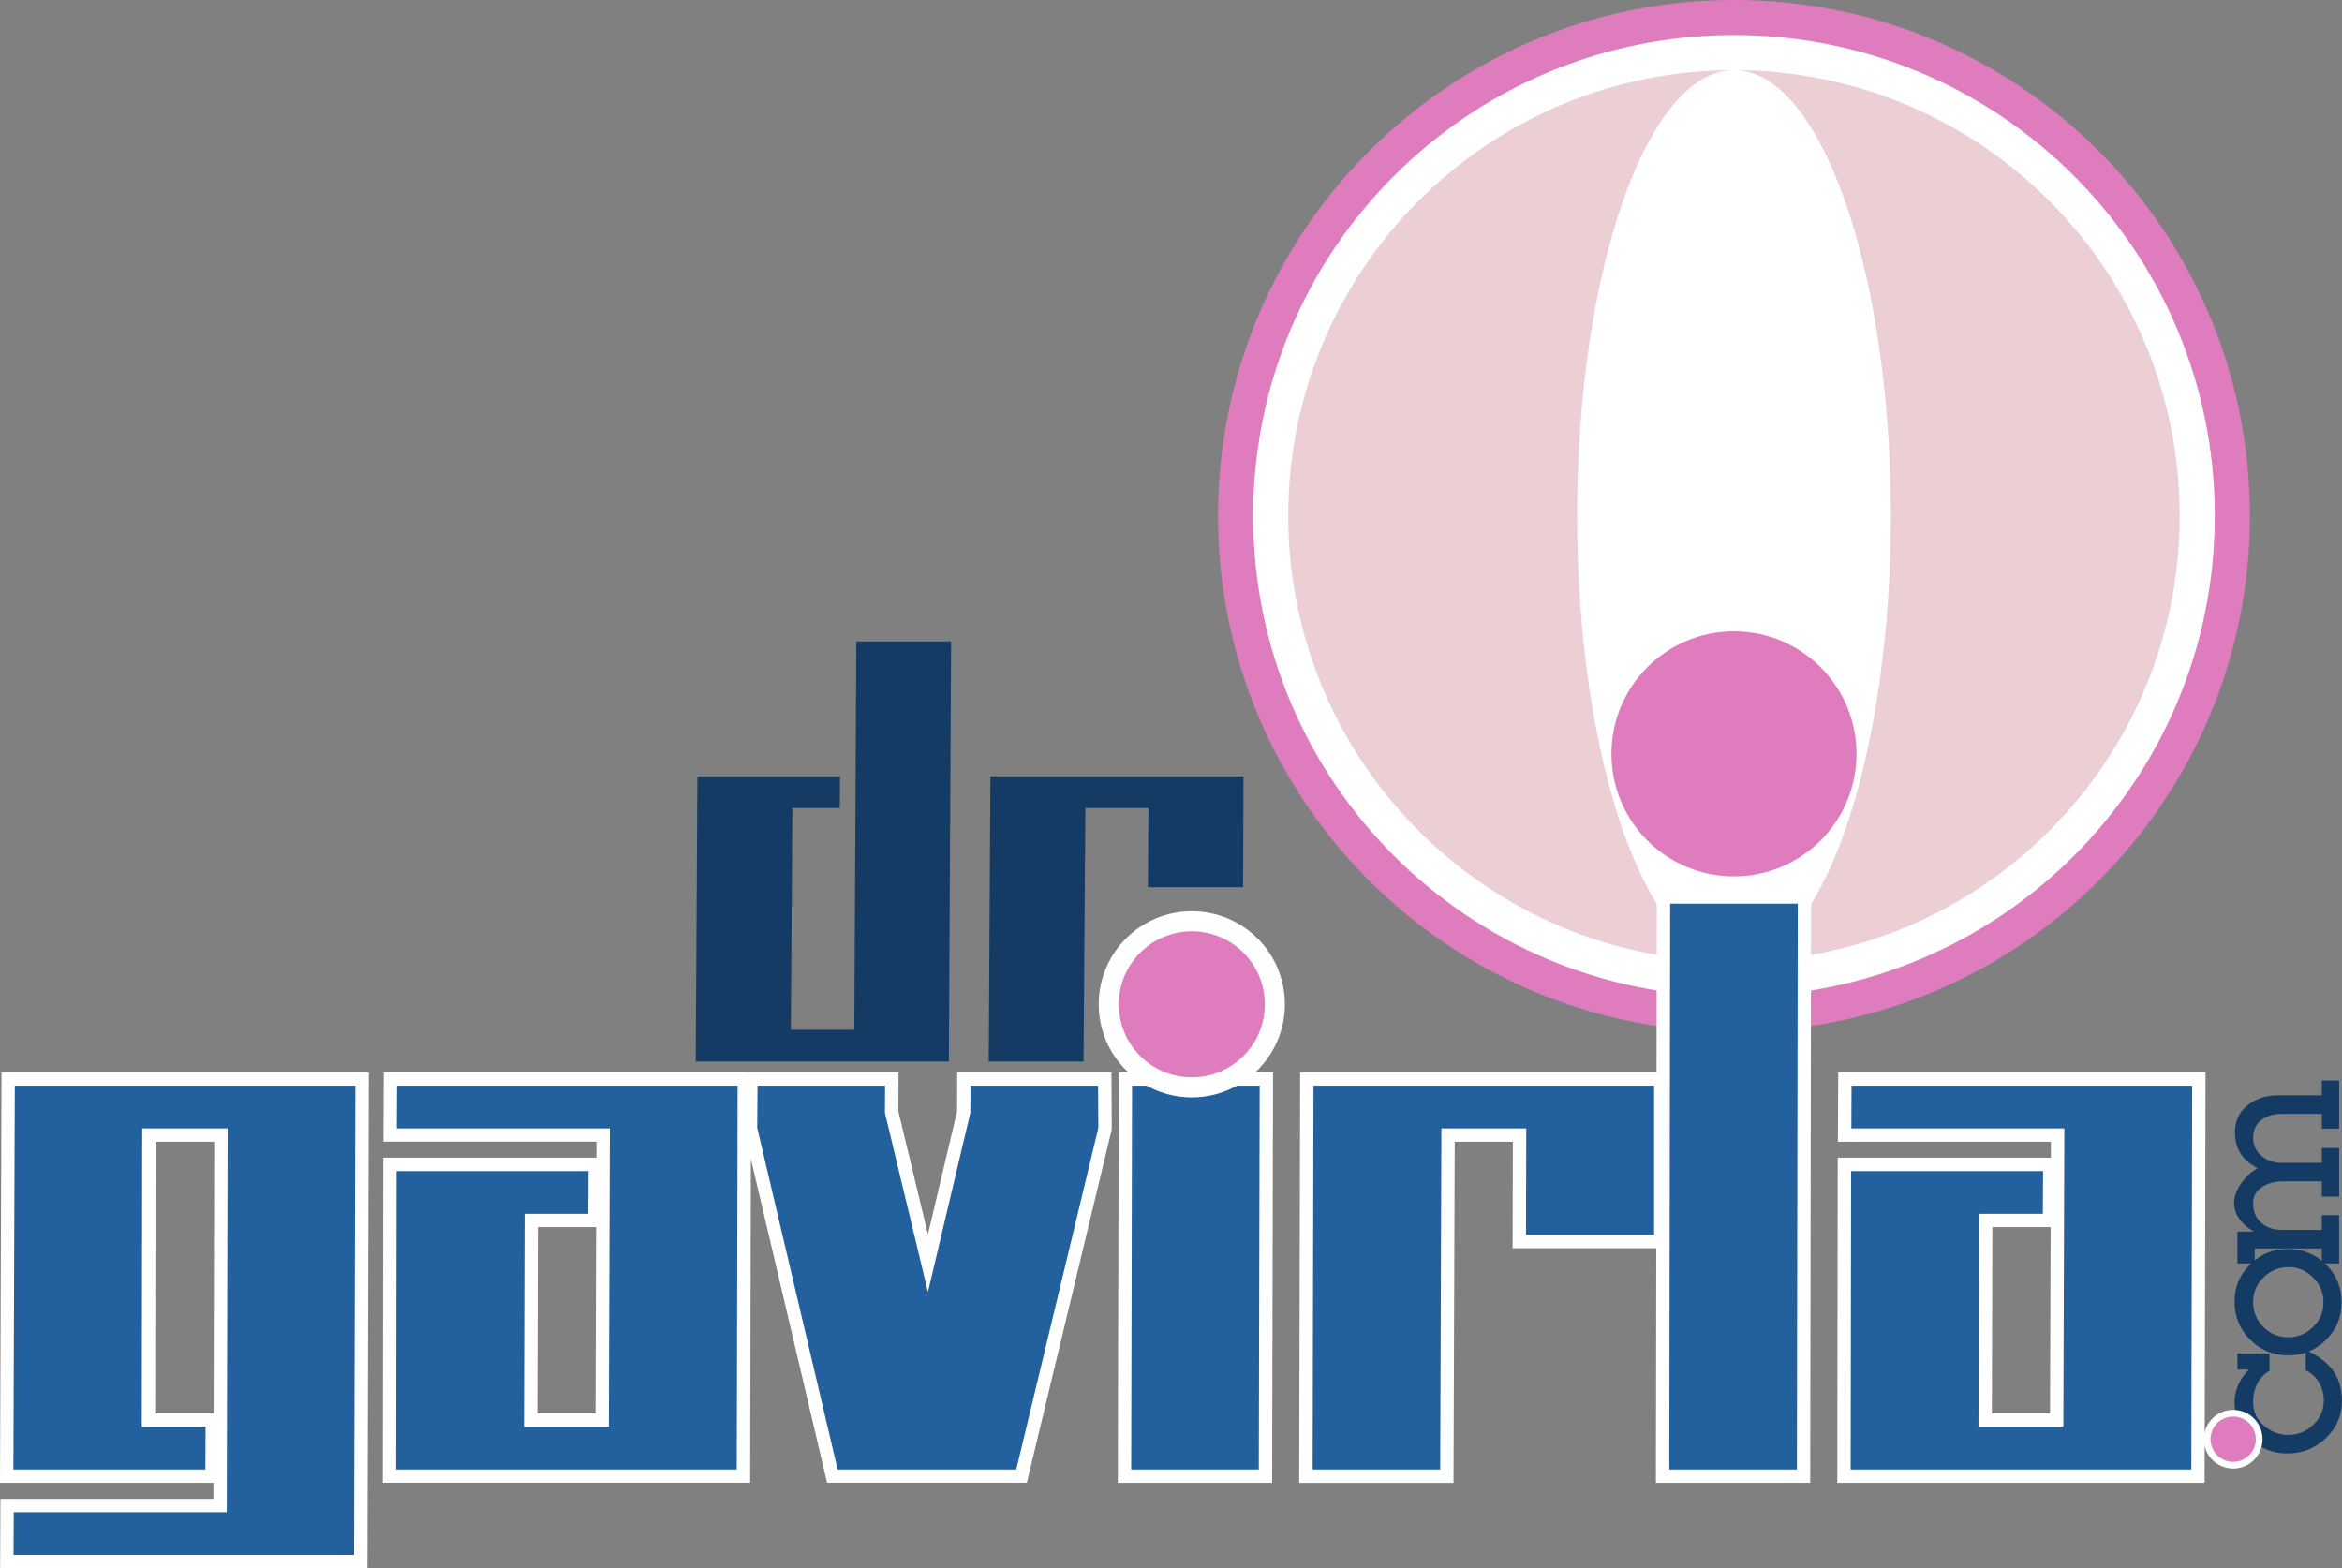
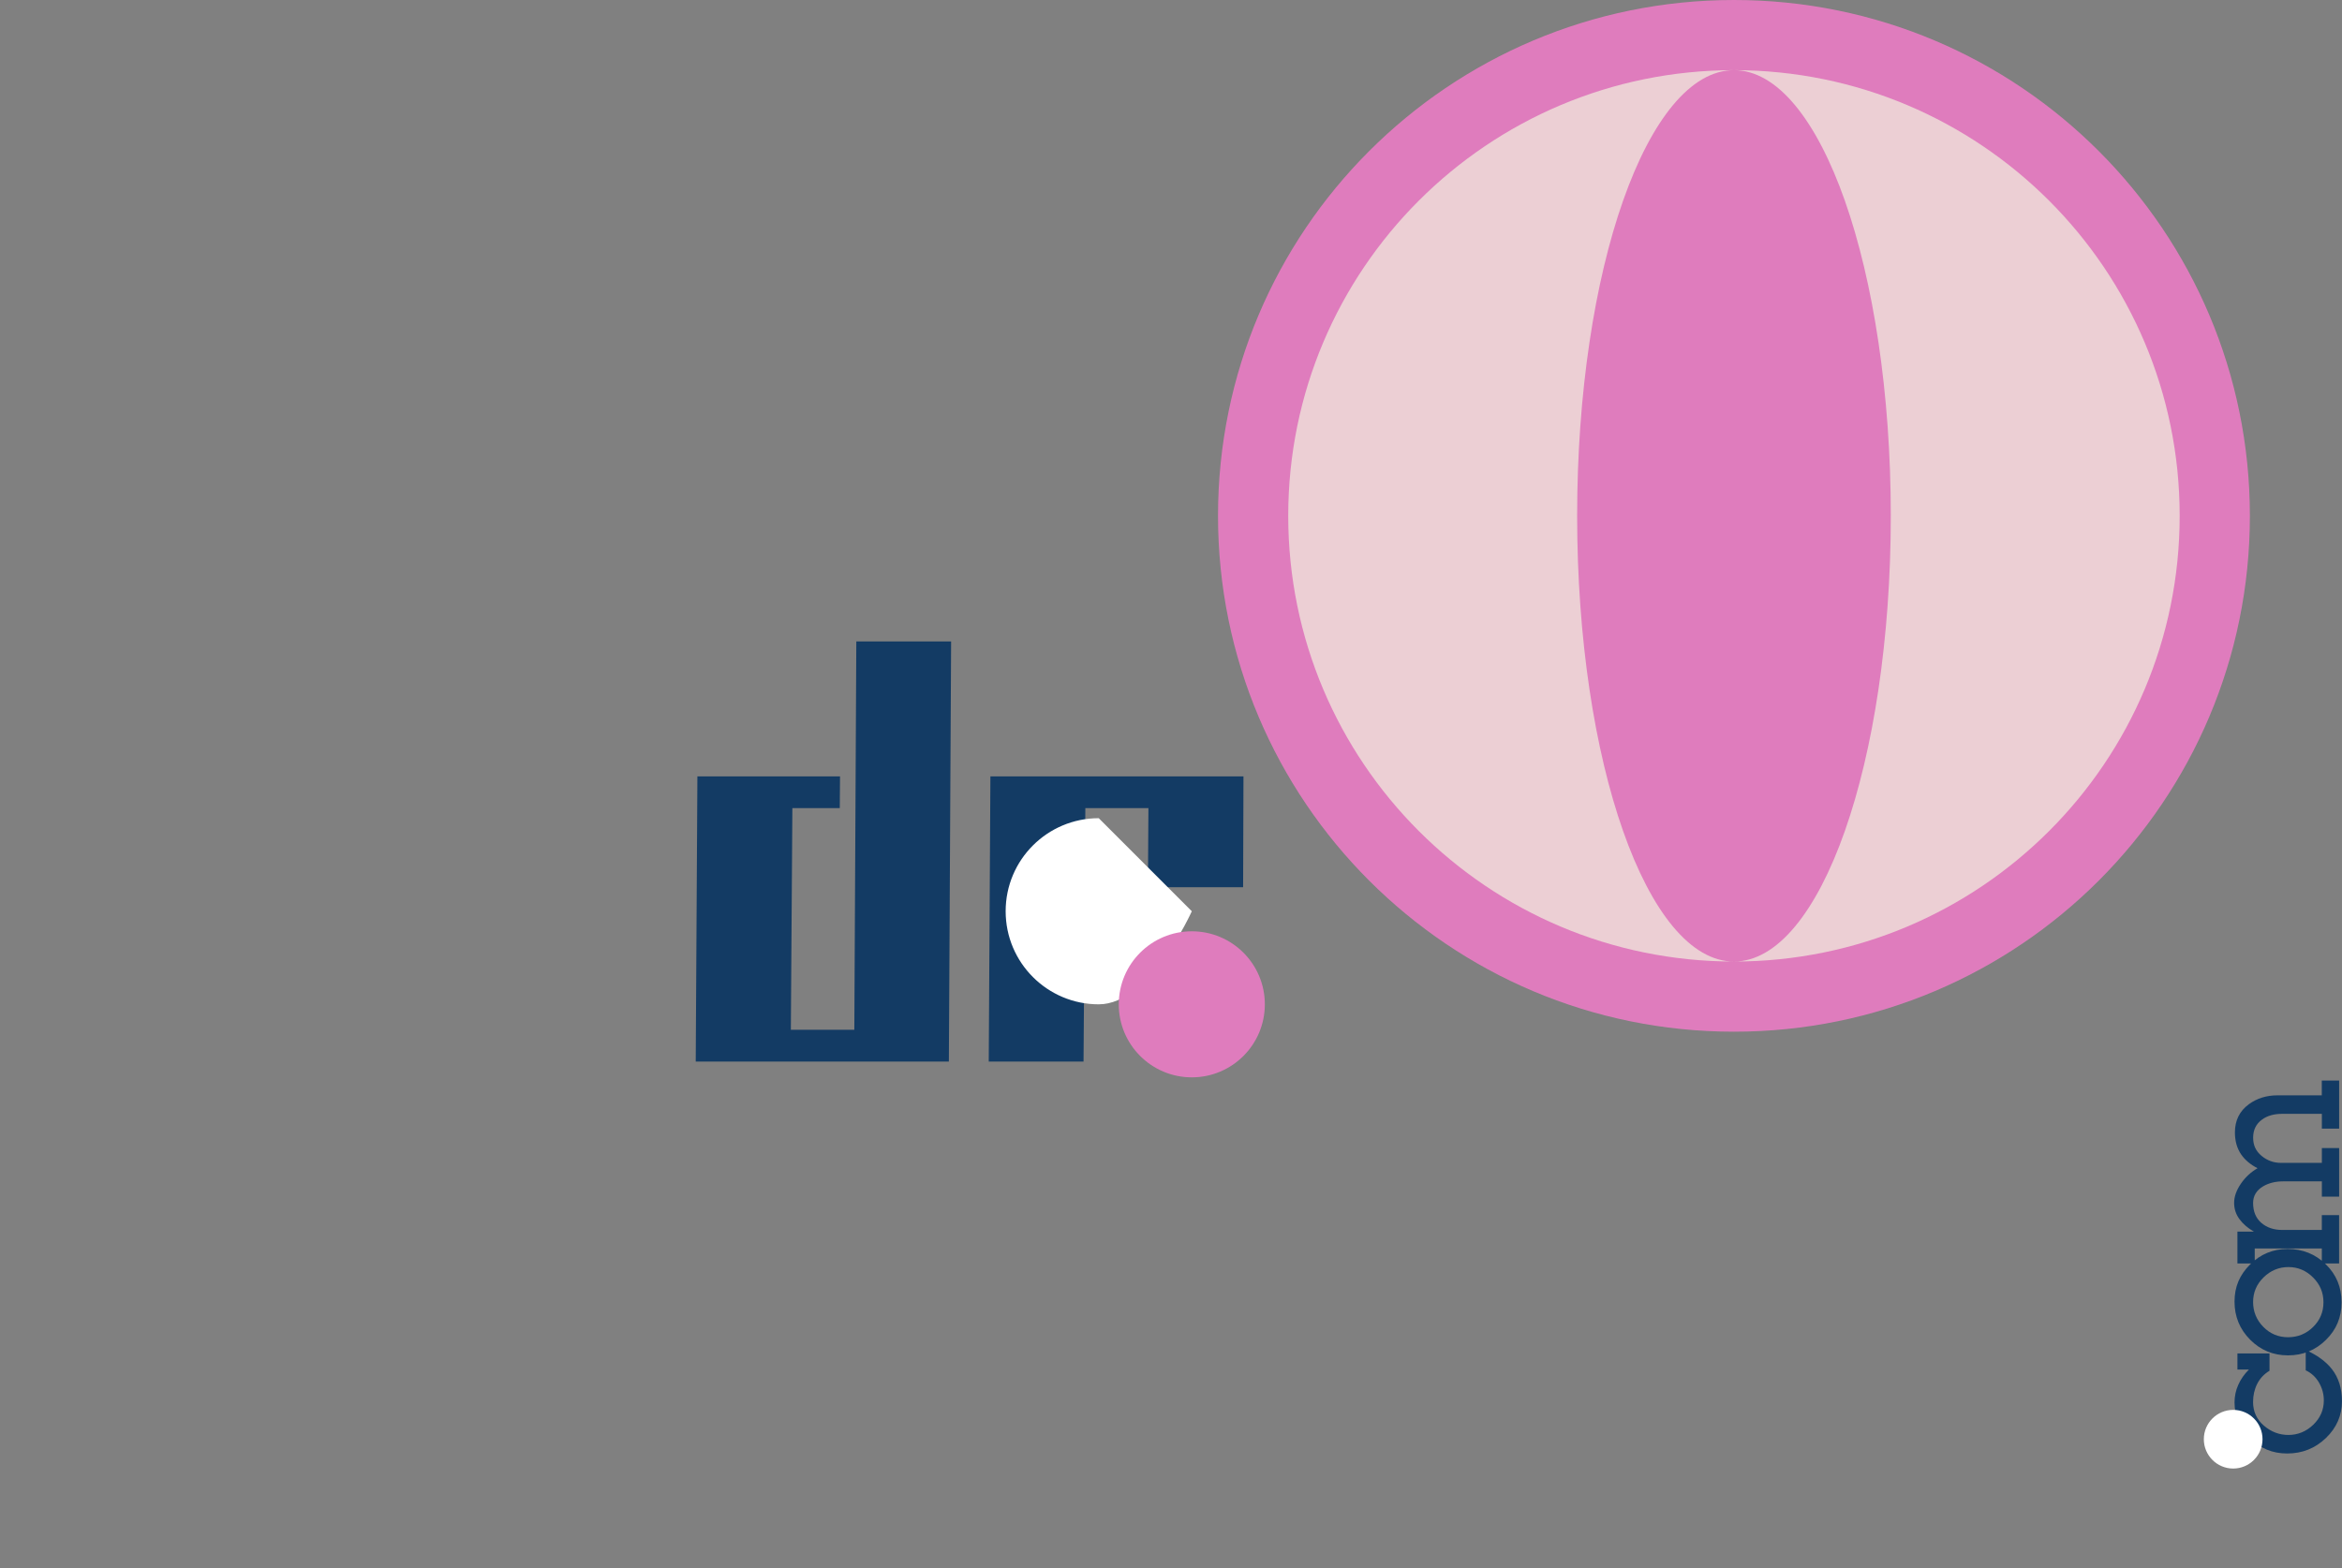
<svg xmlns="http://www.w3.org/2000/svg" id="Layer_2" data-name="Layer 2" viewBox="0 0 646.79 433.16">
  <rect x="0" y="0" width="646.79" height="433.16" fill="#808080" stroke="none" />
  <defs>
    <style>
      .cls-1 {
        fill: #fff;
      }

      .cls-1, .cls-2, .cls-3 {
        fill-rule: evenodd;
      }

      .cls-2 {
        fill: #eccfd4;
      }

      .cls-4 {
        fill: #22609e;
      }

      .cls-3 {
        fill: #df7cbd;
      }

      .cls-5 {
        fill: #133b64;
      }
    </style>
  </defs>
  <g id="Layer_1-2" data-name="Layer 1">
    <g>
      <path class="cls-3" d="M478.87,0c78.69,0,142.48,63.79,142.48,142.48s-63.79,142.48-142.48,142.48-142.49-63.79-142.49-142.48S400.18,0,478.87,0h0Z" />
-       <path class="cls-1" d="M478.87,9.69c73.34,0,132.79,59.45,132.79,132.79s-59.45,132.79-132.79,132.79-132.79-59.45-132.79-132.79S405.53,9.69,478.87,9.69h0Z" />
      <path class="cls-2" d="M478.87,19.38c67.98,0,123.09,55.11,123.09,123.1s-55.11,123.1-123.09,123.1c-23.92,0-43.31-55.11-43.31-123.1s19.39-123.1,43.31-123.1h0ZM478.87,265.58c-67.99,0-123.1-55.11-123.1-123.1s55.11-123.1,123.1-123.1c23.92,0,43.31,55.11,43.31,123.1s-19.39,123.1-43.31,123.1h0Z" />
      <path class="cls-3" d="M478.87,174.38c18.69,0,33.84,15.15,33.84,33.84s-15.15,33.84-33.84,33.84-33.84-15.15-33.84-33.84,15.15-33.84,33.84-33.84h0Z" />
      <path class="cls-5" d="M636.78,372.87c3.18,1.44,5.59,3.21,7.22,5.28,1.86,2.39,2.78,5.34,2.78,8.87,0,3.94-1.48,7.33-4.43,10.17-2.96,2.84-6.52,4.27-10.68,4.27s-7.45-1.42-10.29-4.26c-2.84-2.85-4.27-6.13-4.27-9.84,0-1.7.34-3.32,1.03-4.85.67-1.54,1.66-2.95,2.95-4.24h-3.18v-4.44h8.86v4.78c-1.51.91-2.65,2.12-3.41,3.64-.76,1.51-1.13,3.18-1.13,5,0,2.62.99,4.79,2.98,6.51,1.99,1.72,4.26,2.58,6.79,2.58s4.9-.93,6.85-2.82c1.95-1.87,2.92-4.12,2.92-6.73,0-1.74-.45-3.38-1.33-4.91-.9-1.54-2.12-2.67-3.67-3.39v-5.62h0ZM631.78,344.97c4.13,0,7.65,1.41,10.54,4.24,2.89,2.82,4.35,6.32,4.35,10.49s-1.44,7.56-4.32,10.39c-2.89,2.85-6.36,4.27-10.47,4.27s-7.57-1.44-10.45-4.32c-2.87-2.89-4.32-6.39-4.32-10.52s1.43-7.4,4.29-10.26c2.87-2.85,6.33-4.29,10.37-4.29h0ZM632.01,349.97c-2.66,0-4.94.95-6.88,2.85-1.93,1.89-2.89,4.17-2.89,6.81s.93,4.93,2.81,6.85c1.87,1.91,4.16,2.87,6.84,2.87s5-.94,6.91-2.82c1.92-1.87,2.87-4.16,2.87-6.84s-.95-4.93-2.87-6.85c-1.91-1.91-4.17-2.87-6.79-2.87h0ZM646,298.45v13.29h-4.77v-4.09h-10.97c-2.27,0-4.13.53-5.56,1.59-1.63,1.17-2.45,2.85-2.45,5s.78,3.72,2.33,5.02c1.55,1.28,3.33,1.93,5.34,1.93h11.31v-4.09h4.77v13.41h-4.77v-4.21h-10.71c-2.12,0-3.95.46-5.5,1.36-1.85,1.1-2.78,2.64-2.78,4.61,0,2.35.76,4.18,2.27,5.49,1.51,1.3,3.43,1.96,5.78,1.96h10.93v-4.09h4.77v13.35h-4.77v-4.15h-18.53v4.15h-4.78v-8.81h4.54c-1.66-.95-2.99-2.09-3.98-3.44-.99-1.34-1.47-2.84-1.47-4.51s.62-3.45,1.85-5.25c1.22-1.8,2.77-3.23,4.62-4.3-1.93-.98-3.42-2.23-4.49-3.75-1.18-1.7-1.76-3.75-1.76-6.14,0-3.3,1.28-5.9,3.86-7.79,2.24-1.63,4.87-2.45,7.91-2.45h12.22v-4.09h4.77Z" />
      <path class="cls-1" d="M608.63,397.52c0-4.48,3.63-8.1,8.11-8.1s8.1,3.63,8.1,8.1-3.63,8.1-8.1,8.1-8.11-3.63-8.11-8.1h0Z" />
-       <path class="cls-3" d="M610.48,397.52c0-3.46,2.8-6.26,6.26-6.26s6.26,2.8,6.26,6.26-2.8,6.26-6.26,6.26-6.26-2.8-6.26-6.26h0Z" />
      <path class="cls-5" d="M262.03,293.21h-69.89l.46-78.77h39.39l-.07,8.76h-13.09l-.42,61.24h17.53l.55-107.27h26.18l-.62,116.04h0ZM343.32,245.06h-26.3l.14-21.86h-17.42l-.5,70.01h-26.18l.46-78.77h69.89l-.1,30.62h0Z" />
-       <path class="cls-1" d="M457.48,296.17l.08-50.27h42.61l-.25,163.67h-42.61l.1-64.8h-39.68l.08-29.41h-16.06l-.34,94.22h-42.61l.26-113.39h98.43ZM205.54,296.17h42.61l-.05,10.77,8.17,34,8.05-34.02.05-10.76h42.57l.1,15.76-23.46,97.63h-55.16l-21.05-89.46-.2,89.46h-101.44l.13-89.8h58.85l.02-4.42h-58.83l.1-19.18h99.56ZM148.54,338.94l-.14,51.45h16.06l.17-51.45h-16.1ZM58.95,413.98v-4.42s-58.95,0-58.95,0l.42-113.39h101.44l-.38,136.99H.03l.09-19.17h58.82ZM59,390.39l.17-75.04h-16.21l-.11,75.04h16.15ZM351.32,409.57h-42.61l.26-113.39h42.61l-.26,113.39h0ZM566.39,319.77v-4.42s-58.82,0-58.82,0l.1-19.18h101.43l-.26,113.39h-101.44l.13-89.8h58.86ZM550.23,338.94l-.14,51.45h16.06l.17-51.45h-16.1Z" />
-       <path class="cls-4" d="M97.8,429.47H3.74l.06-11.8h58.83l.24-106.01h-23.59l-.12,82.42h17.62l-.06,11.8H3.7l.39-106.01h94.06l-.36,129.61h0ZM203.48,405.88h-94.07l.12-82.42h53.01l-.06,11.8h-17.62l-.16,58.83h23.44l.28-82.42h-58.83l.06-11.8h94.06l-.24,106.01h0ZM303.34,311.51l-22.68,94.37h-49.33l-22.21-94.37.08-11.64h35.23l-.04,7.5,11.88,49.48,11.71-49.48.04-7.5h35.24l.07,11.64h0ZM347.63,405.88h-35.23l.24-106.01h35.24l-.24,106.01h0ZM456.82,341.07h-35.39l.08-29.41h-23.44l-.33,94.22h-35.23l.24-106.01h94.07v41.21h.01ZM496.24,405.88h-35.23l.24-156.29h35.24l-.24,156.29h0ZM605.16,405.88h-94.06l.12-82.42h53.01l-.06,11.8h-17.62l-.16,58.83h23.44l.28-82.42h-58.83l.06-11.8h94.07l-.24,106.01h0Z" />
-       <path class="cls-1" d="M329.14,251.69c14.2,0,25.7,11.51,25.7,25.7s-11.51,25.71-25.7,25.71-25.71-11.51-25.71-25.71,11.51-25.7,25.71-25.7h0Z" />
+       <path class="cls-1" d="M329.14,251.69s-11.51,25.71-25.7,25.71-25.71-11.51-25.71-25.71,11.51-25.7,25.71-25.7h0Z" />
      <path class="cls-3" d="M329.14,257.23c11.14,0,20.17,9.03,20.17,20.17s-9.03,20.17-20.17,20.17-20.17-9.03-20.17-20.17,9.03-20.17,20.17-20.17h0Z" />
    </g>
  </g>
</svg>